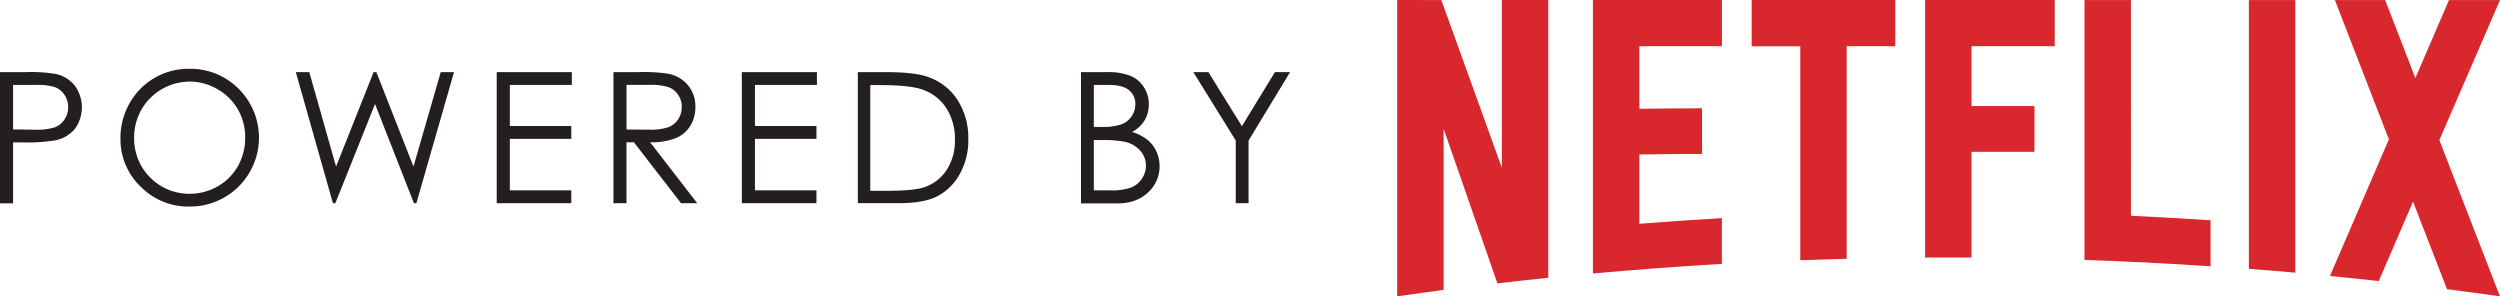
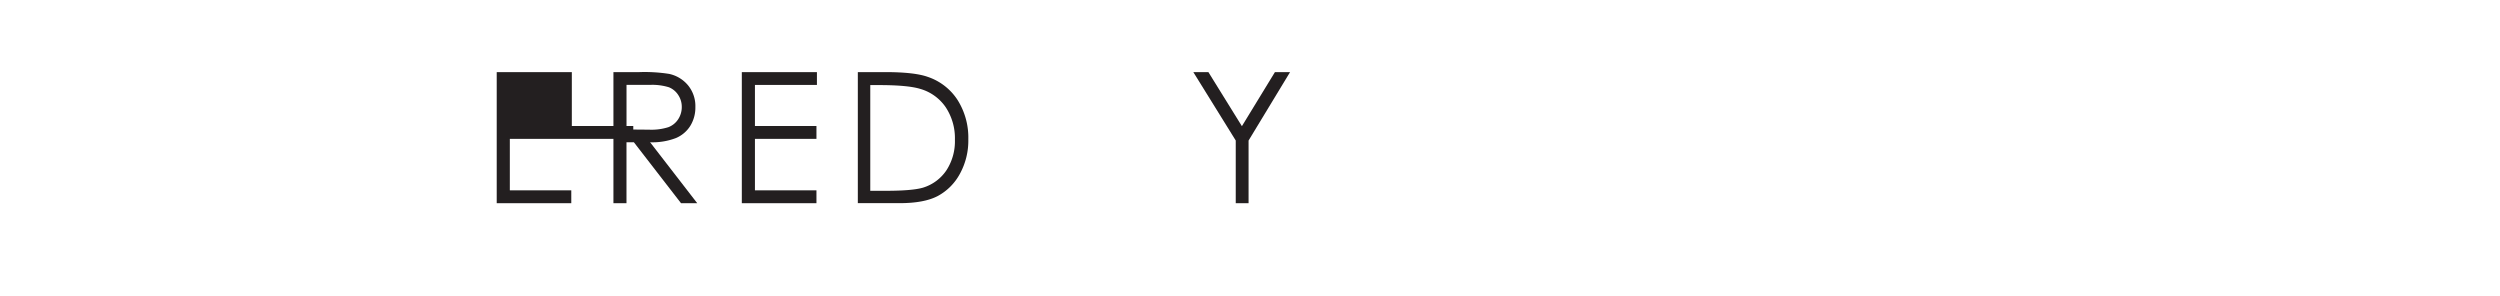
<svg xmlns="http://www.w3.org/2000/svg" id="Layer_1" data-name="Layer 1" viewBox="0 0 779.47 92.38">
  <defs>
    <style>.cls-1{fill:#231f20;}.cls-2{fill:#d9272e;}</style>
  </defs>
  <title>poweredby</title>
-   <path class="cls-1" d="M6.44,281.8h8.14a46.76,46.76,0,0,1,9.45.62A10.47,10.47,0,0,1,29.75,286a11.46,11.46,0,0,1,.06,13.48,10.69,10.69,0,0,1-6,3.57,52.8,52.8,0,0,1-10.39.67H10.52v19H6.44V281.8Zm4.08,4v13.87l6.92,0.09a18.18,18.18,0,0,0,6.14-.77,6.3,6.3,0,0,0,3-2.47,6.83,6.83,0,0,0,1.11-3.81,6.74,6.74,0,0,0-1.11-3.76,6.15,6.15,0,0,0-2.93-2.43,17.65,17.65,0,0,0-6-.72H10.52Z" transform="translate(-6.44 -259.32)" />
-   <path class="cls-1" d="M65.3,280.77A21.22,21.22,0,0,1,80.84,287a21.48,21.48,0,0,1-15.21,36.72,20.9,20.9,0,0,1-15.35-6.22A20.44,20.44,0,0,1,44,302.42a21.77,21.77,0,0,1,2.85-10.92A21,21,0,0,1,65.3,280.77Zm0.18,4a17.41,17.41,0,0,0-14.94,8.73,17.65,17.65,0,0,0-2.28,8.92,17.19,17.19,0,0,0,17.22,17.32,17.52,17.52,0,0,0,8.81-2.31,16.53,16.53,0,0,0,6.32-6.31,17.72,17.72,0,0,0,2.27-8.9,17.3,17.3,0,0,0-2.27-8.8,17,17,0,0,0-6.39-6.3A17.27,17.27,0,0,0,65.48,284.75Z" transform="translate(-6.44 -259.32)" />
-   <path class="cls-1" d="M98.67,281.8h4.2l8.35,29.45,11.71-29.45h0.85l11.58,29.45,8.5-29.45H148l-11.74,40.87H135.5l-12.13-30.92L111,322.67h-0.76Z" transform="translate(-6.44 -259.32)" />
-   <path class="cls-1" d="M161.31,281.8h23.42v4H165.4v12.81h19.16v4H165.4v16.06h19.16v4H161.31V281.8Z" transform="translate(-6.44 -259.32)" />
+   <path class="cls-1" d="M161.31,281.8h23.42v4v12.81h19.16v4H165.4v16.06h19.16v4H161.31V281.8Z" transform="translate(-6.44 -259.32)" />
  <path class="cls-1" d="M197.7,281.8h8.14a49.21,49.21,0,0,1,9.22.56,10.51,10.51,0,0,1,5.91,3.57,10.19,10.19,0,0,1,2.28,6.74,10.88,10.88,0,0,1-1.57,5.87,9.73,9.73,0,0,1-4.49,3.82,20.43,20.43,0,0,1-8.05,1.32l14.69,19h-5.05l-14.7-19h-2.31v19H197.7V281.8Zm4.08,4v13.89l7,0.06a17.53,17.53,0,0,0,6.06-.78,6.31,6.31,0,0,0,3.06-2.49,6.91,6.91,0,0,0,1.11-3.82,6.62,6.62,0,0,0-1.12-3.74,6.18,6.18,0,0,0-2.92-2.4,17.72,17.72,0,0,0-6-.73h-7.2Z" transform="translate(-6.44 -259.32)" />
  <path class="cls-1" d="M237.73,281.8h23.42v4H241.82v12.81H261v4H241.82v16.06H261v4H237.73V281.8Z" transform="translate(-6.44 -259.32)" />
  <path class="cls-1" d="M273.9,322.67V281.8h8.47q9.17,0,13.31,1.48A17.82,17.82,0,0,1,305,290.5a22,22,0,0,1,3.35,12.25,21.45,21.45,0,0,1-2.65,10.8,17,17,0,0,1-6.89,6.89q-4.23,2.22-11.87,2.22h-13Zm3.91-3.86h4.72q8.47,0,11.75-1a13.57,13.57,0,0,0,7.25-5.4,16.61,16.61,0,0,0,2.64-9.53,17.49,17.49,0,0,0-2.86-10.11,14.42,14.42,0,0,0-8-5.75q-3.83-1.16-12.64-1.17h-2.89v33Z" transform="translate(-6.44 -259.32)" />
-   <path class="cls-1" d="M343.48,281.8h8.05A19.19,19.19,0,0,1,359,283a9.15,9.15,0,0,1,4.12,3.54,9.69,9.69,0,0,1,1.51,5.3,9.56,9.56,0,0,1-1.32,5,9.87,9.87,0,0,1-3.9,3.62,15,15,0,0,1,4.9,2.54,10.09,10.09,0,0,1,2.67,3.53,10.61,10.61,0,0,1,1,4.49,11,11,0,0,1-3.6,8.32q-3.59,3.4-9.65,3.4H343.48V281.8Zm4,4v13.09h2.33a18.38,18.38,0,0,0,6.27-.79,6.79,6.79,0,0,0,3.17-2.5,6.58,6.58,0,0,0,1.17-3.8,5.39,5.39,0,0,0-2-4.4q-2-1.59-6.25-1.6h-4.73Zm0,17.2v15.67h5.06a18.11,18.11,0,0,0,6.57-.88,7.46,7.46,0,0,0,3.35-2.73,7.15,7.15,0,0,0-.51-8.78,9.18,9.18,0,0,0-4.9-2.78,35.8,35.8,0,0,0-7.27-.5h-2.31Z" transform="translate(-6.44 -259.32)" />
  <path class="cls-1" d="M378.5,281.8h4.7l10.45,16.86,10.3-16.86h4.72l-12.94,21.34v19.53h-4V303.13Z" transform="translate(-6.44 -259.32)" />
-   <path class="cls-2" d="M707.61,343.14q7.25,0.55,14.48,1.2v-85H707.61v83.82ZM474.69,311.6l-18.86-52.27H442.07V351.7q7.23-1,14.48-2V299.5l16.77,48.17q7.91-.92,15.85-1.74v-86.6H474.69V311.6Zm28.4,33q20-1.82,40.22-3V327.33q-12.91.75-25.74,1.76v-21.6c5.61-.06,13-0.23,19.55-0.15V293.08c-5.23,0-13.64.07-19.55,0.15v-19.5h25.74v-14.4H503.09v85.26Zm49.5-70.86h15.15v66.72q7.23-.27,14.48-0.46V273.72h15.15V259.33H552.59v14.39Zm54.07,65.87h14.48V306.65h19.63V292.38H621.14V273.72h25.94v-14.4H606.66v80.26Zm179.25-80.26H770l-10.48,24.3-9.42-24.3H734.44l16.83,43.42-18.38,42.6q7.63,0.74,15.22,1.58l10.69-24.77,10.59,27.3q8.27,1.06,16.5,2.23h0L767,303Zm-115.07,0H656.36v81q19.74,0.68,39.31,2V328q-12.38-.83-24.83-1.4V259.32Z" transform="translate(-6.44 -259.32)" />
</svg>